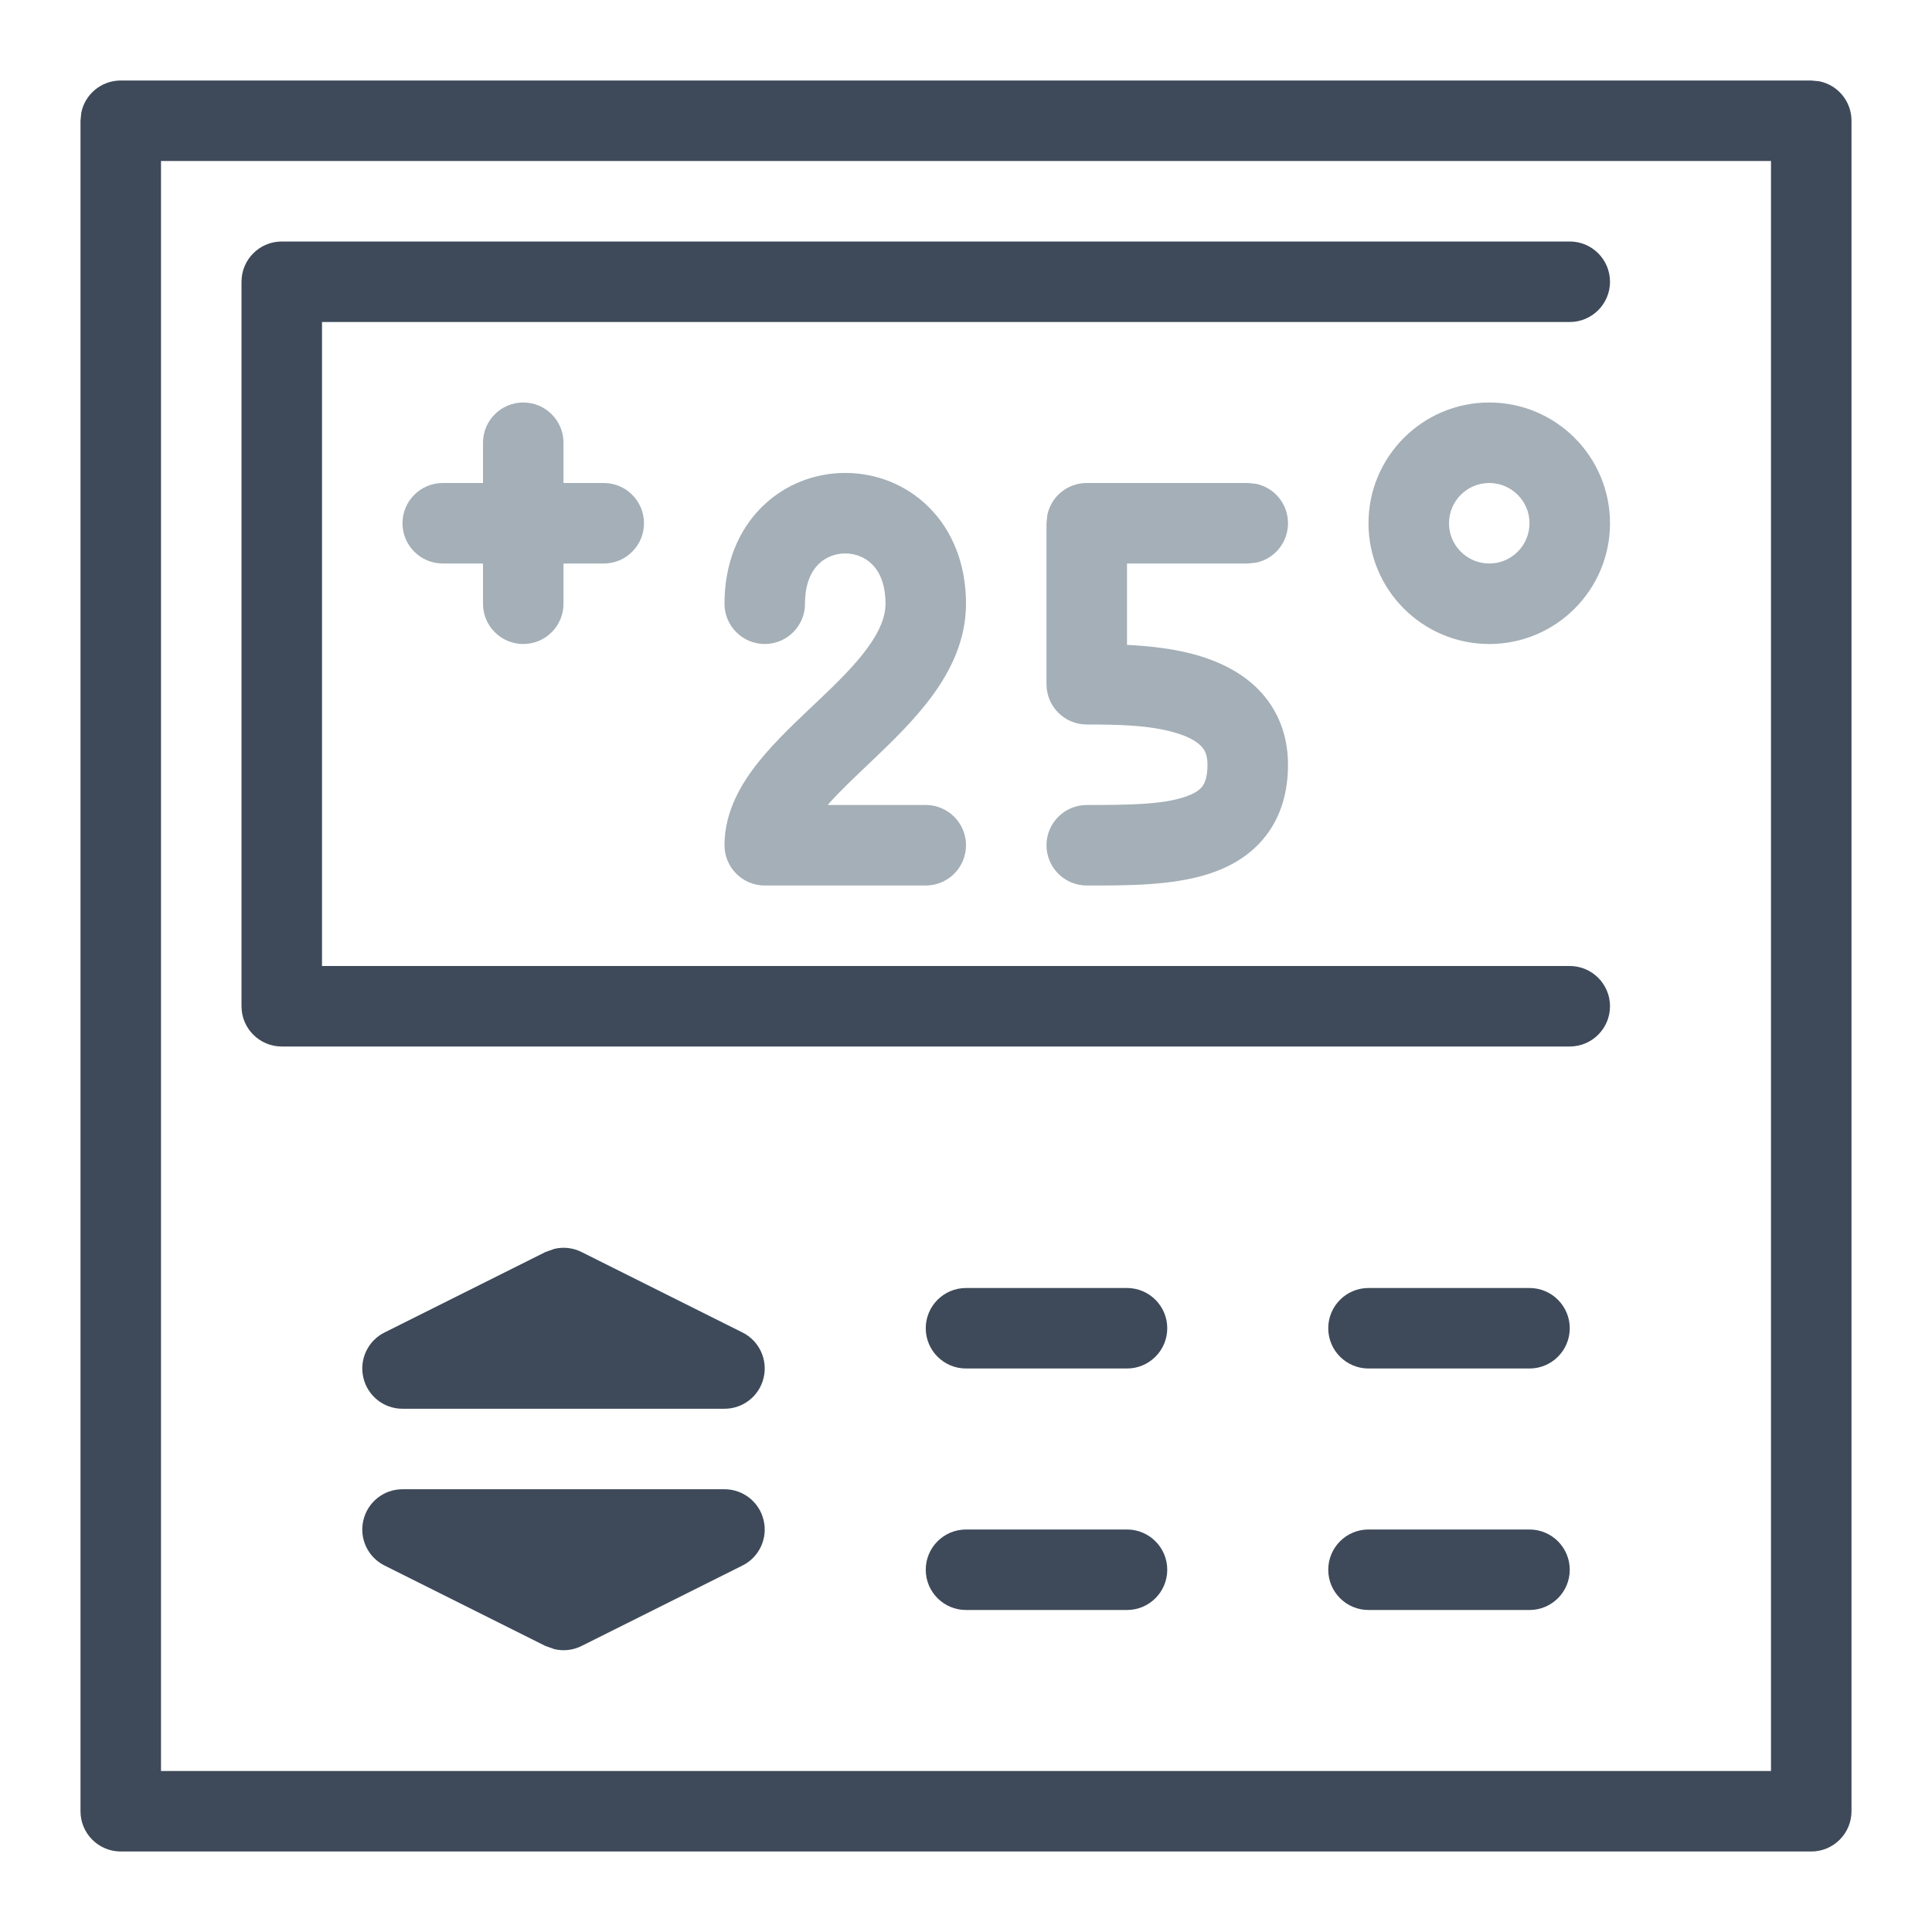
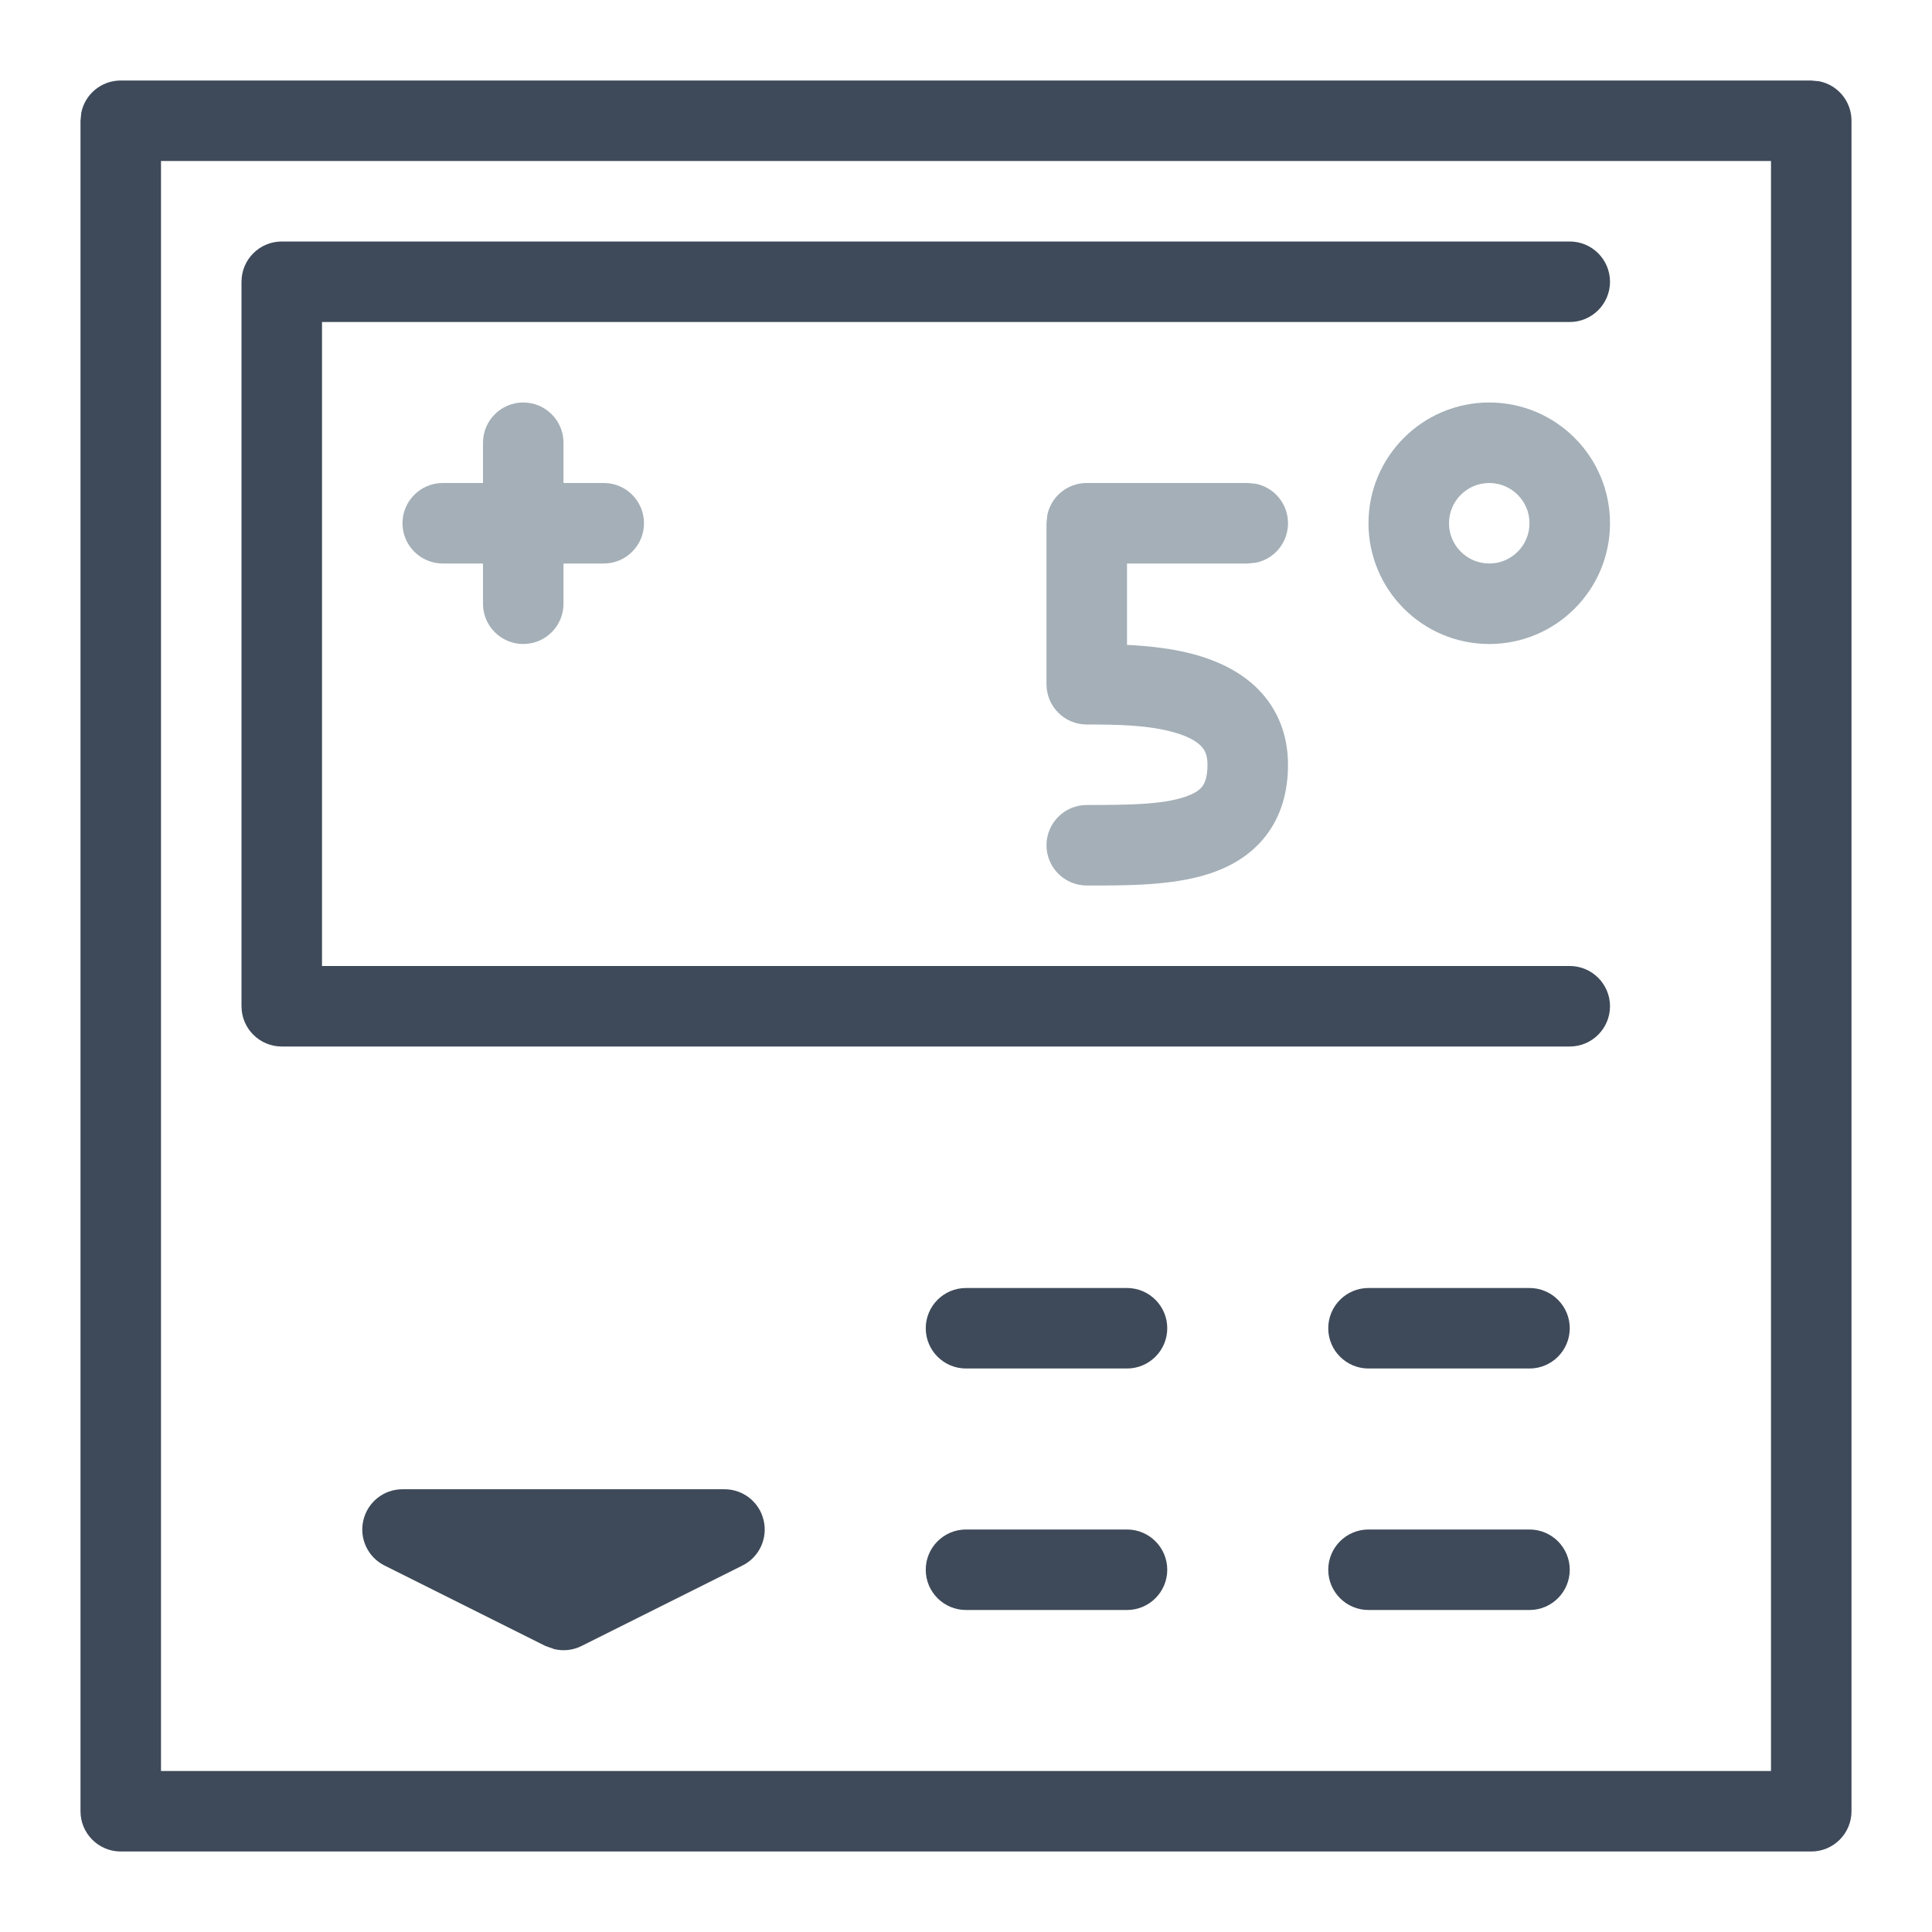
<svg xmlns="http://www.w3.org/2000/svg" width="24" height="24" viewBox="0 0 24 24" fill="none">
  <path d="M9 18.5C9.232 18.5 9.433 18.659 9.486 18.885C9.54 19.11 9.431 19.344 9.224 19.447L7.224 20.447C7.118 20.5 6.998 20.513 6.886 20.486L6.776 20.447L4.776 19.447C4.569 19.344 4.46 19.11 4.514 18.885C4.567 18.659 4.768 18.5 5 18.5H9Z" fill="#3E4A59" />
  <path d="M14 19C14.276 19 14.5 19.224 14.5 19.5C14.5 19.776 14.276 20 14 20H12C11.724 20 11.5 19.776 11.5 19.5C11.5 19.224 11.724 19 12 19H14Z" fill="#3E4A59" />
  <path d="M19 19C19.276 19 19.5 19.224 19.5 19.5C19.5 19.776 19.276 20 19 20H17C16.724 20 16.5 19.776 16.5 19.5C16.5 19.224 16.724 19 17 19H19Z" fill="#3E4A59" />
-   <path d="M6.886 15.514C6.998 15.487 7.118 15.5 7.224 15.553L9.224 16.553C9.431 16.656 9.54 16.89 9.486 17.115C9.433 17.341 9.232 17.5 9 17.5H5C4.768 17.5 4.567 17.341 4.514 17.115C4.46 16.89 4.569 16.656 4.776 16.553L6.776 15.553L6.886 15.514Z" fill="#3E4A59" />
  <path d="M14 16C14.276 16 14.5 16.224 14.5 16.5C14.5 16.776 14.276 17 14 17H12C11.724 17 11.5 16.776 11.5 16.5C11.5 16.224 11.724 16 12 16H14Z" fill="#3E4A59" />
  <path d="M19 16C19.276 16 19.5 16.224 19.5 16.5C19.5 16.776 19.276 17 19 17H17C16.724 17 16.5 16.776 16.5 16.5C16.5 16.224 16.724 16 17 16H19Z" fill="#3E4A59" />
  <path d="M19.5 3C19.776 3 20 3.224 20 3.5C20 3.776 19.776 4 19.5 4H4V12H19.5C19.776 12 20 12.224 20 12.5C20 12.776 19.776 13 19.5 13H3.5C3.224 13 3 12.776 3 12.5V3.5C3 3.224 3.224 3 3.5 3H19.5Z" fill="#3E4A59" />
  <path fill-rule="evenodd" clip-rule="evenodd" d="M22.601 1.01C22.829 1.056 23 1.258 23 1.5V22.5C23 22.776 22.776 23 22.5 23H1.5C1.224 23 1 22.776 1 22.5V1.5L1.01 1.399C1.056 1.171 1.258 1 1.5 1H22.5L22.601 1.01ZM2 22H22V2H2V22Z" fill="#3E4A59" />
-   <path d="M10.5 5.875C10.874 5.875 11.254 6.015 11.541 6.303C11.833 6.595 12 7.009 12 7.5C12 7.945 11.814 8.321 11.593 8.627C11.374 8.929 11.092 9.203 10.845 9.438C10.623 9.649 10.432 9.828 10.281 10H11.5C11.776 10 12 10.224 12 10.5C12 10.776 11.776 11 11.5 11H9.5C9.224 11 9 10.776 9 10.5C9 10.081 9.209 9.733 9.422 9.466C9.636 9.198 9.917 8.939 10.155 8.713C10.408 8.473 10.626 8.258 10.782 8.041C10.936 7.828 11 7.655 11 7.5C11 7.241 10.917 7.093 10.834 7.01C10.746 6.922 10.626 6.875 10.5 6.875C10.374 6.875 10.254 6.922 10.166 7.01C10.083 7.093 10 7.241 10 7.5C10 7.776 9.776 8 9.5 8C9.224 8 9 7.776 9 7.5C9 7.009 9.167 6.595 9.459 6.303C9.746 6.015 10.126 5.875 10.5 5.875Z" fill="#A4AFB7" />
  <path d="M15.601 6.01C15.829 6.056 16 6.258 16 6.5C16 6.742 15.829 6.944 15.601 6.99L15.5 7H14V8.011C14.279 8.025 14.6 8.058 14.894 8.146C15.148 8.223 15.425 8.35 15.642 8.575C15.87 8.813 16 9.126 16 9.5C16 9.836 15.914 10.139 15.723 10.385C15.535 10.627 15.282 10.767 15.033 10.85C14.564 11.006 13.972 11 13.5 11C13.224 11 13 10.776 13 10.5C13 10.224 13.224 10 13.5 10C14.028 10 14.436 9.994 14.717 9.9C14.843 9.858 14.903 9.811 14.934 9.771C14.961 9.736 15 9.664 15 9.5C15 9.374 14.963 9.312 14.921 9.269C14.867 9.212 14.768 9.152 14.606 9.104C14.272 9.003 13.848 9 13.5 9C13.224 9 13 8.776 13 8.5V6.5L13.01 6.399C13.056 6.171 13.258 6 13.5 6H15.5L15.601 6.01Z" fill="#A4AFB7" />
  <path d="M6.5 5C6.776 5 7 5.224 7 5.5V6H7.5C7.776 6 8 6.224 8 6.5C8 6.776 7.776 7 7.5 7H7V7.5C7 7.776 6.776 8 6.5 8C6.224 8 6 7.776 6 7.5V7H5.5C5.224 7 5 6.776 5 6.5C5 6.224 5.224 6 5.5 6H6V5.5C6 5.224 6.224 5 6.5 5Z" fill="#A4AFB7" />
  <path fill-rule="evenodd" clip-rule="evenodd" d="M18.5 5C19.328 5 20 5.672 20 6.5C20 7.328 19.328 8 18.5 8C17.672 8 17 7.328 17 6.5C17 5.672 17.672 5 18.5 5ZM18.5 6C18.224 6 18 6.224 18 6.5C18 6.776 18.224 7 18.5 7C18.776 7 19 6.776 19 6.5C19 6.224 18.776 6 18.5 6Z" fill="#A4AFB7" />
</svg>